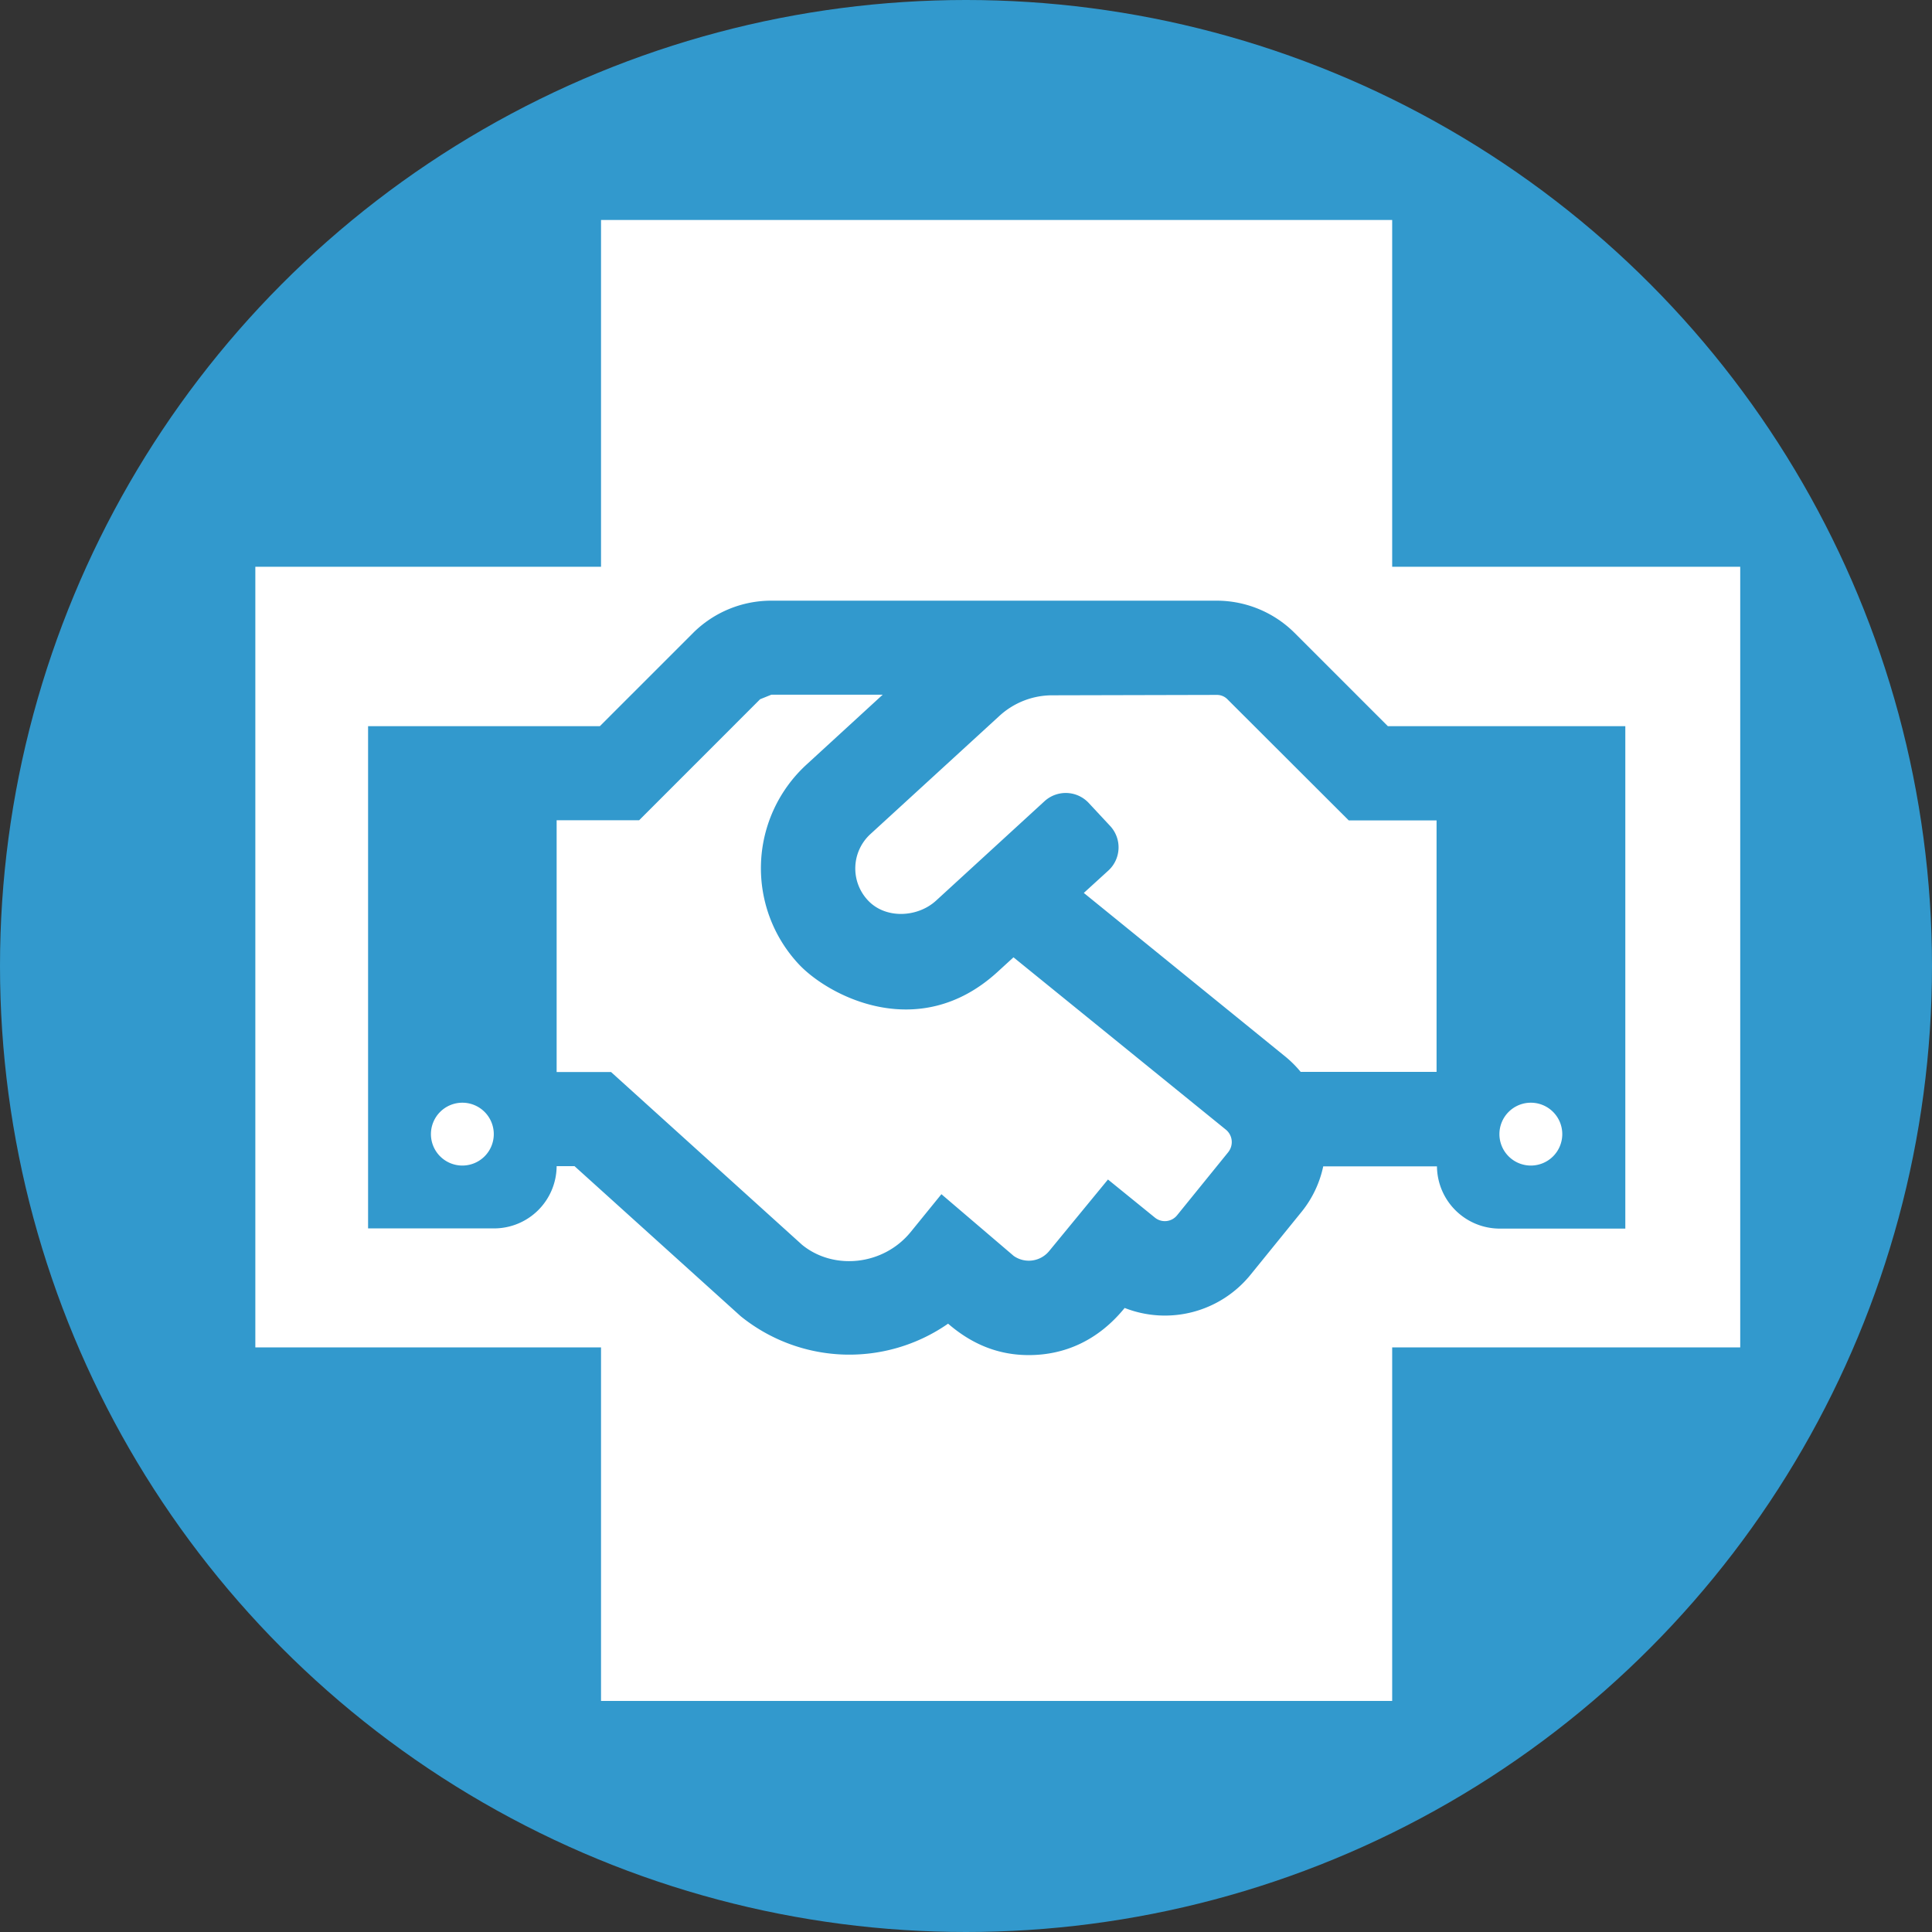
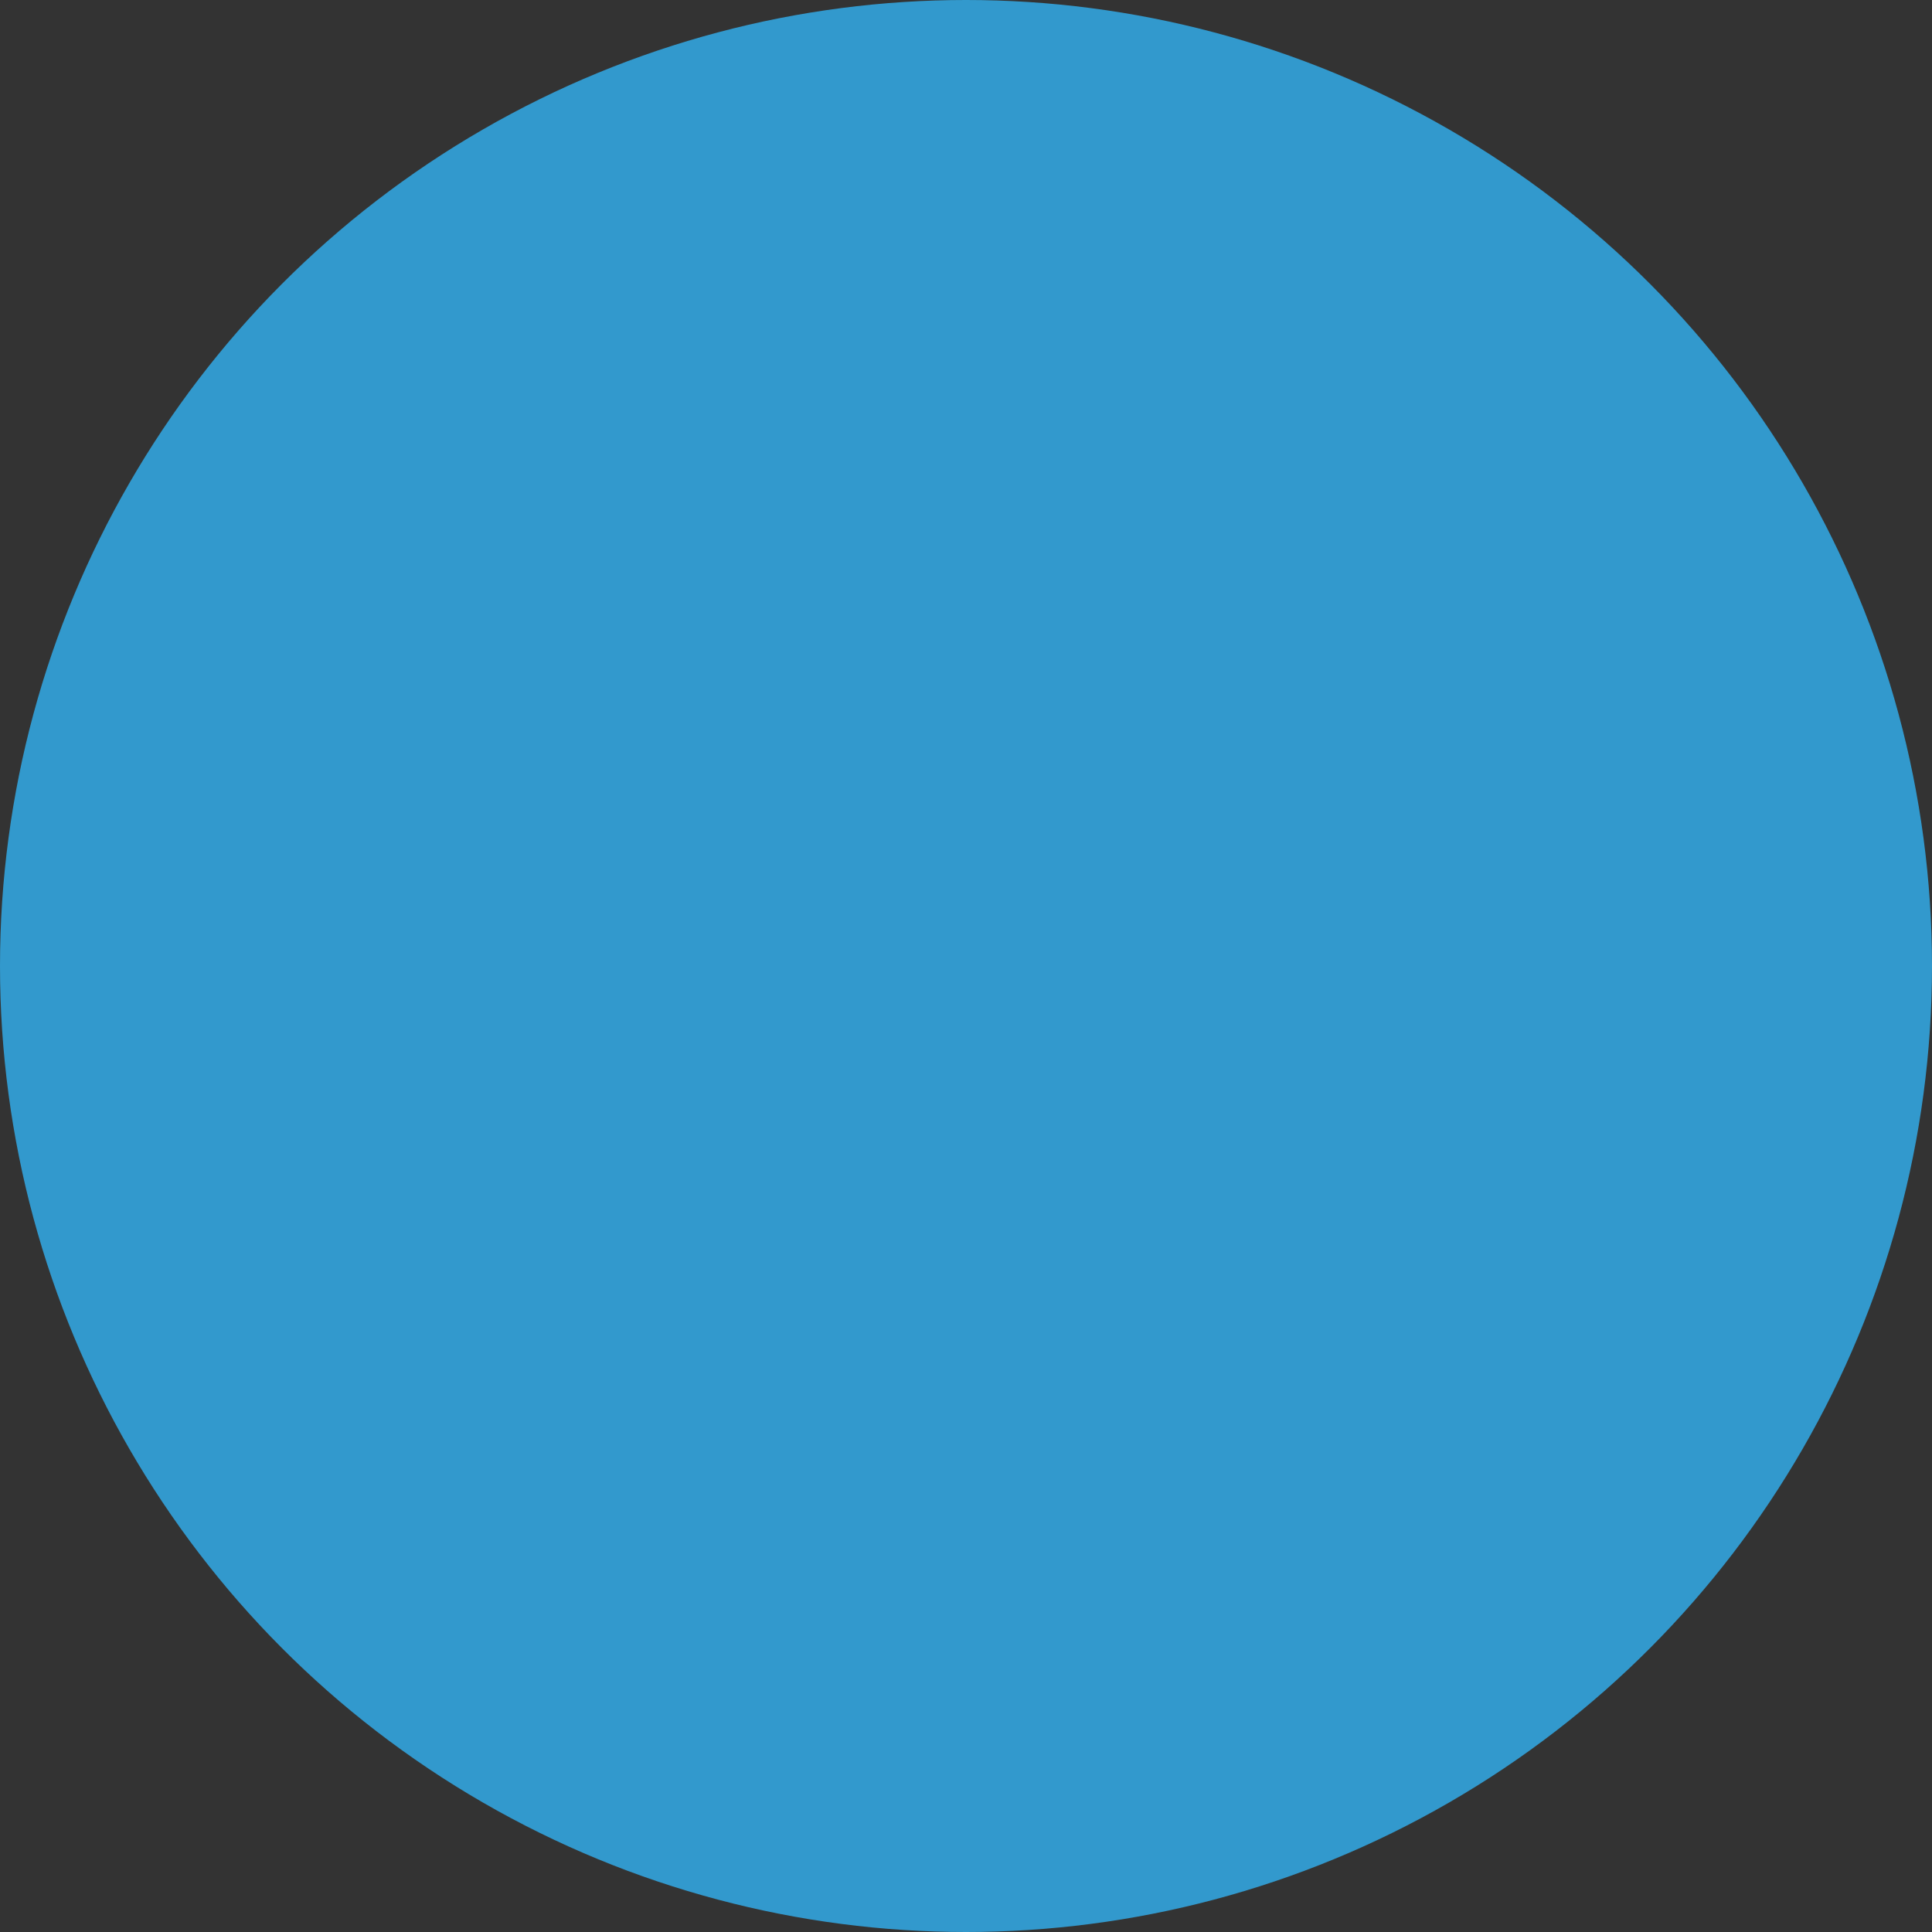
<svg xmlns="http://www.w3.org/2000/svg" viewBox="0 0 491.82 491.82">
  <rect x="0" y="0" width="491.82" height="491.82" fill="#333333" stroke="none" />
  <defs>
    <style>.cls-1{fill:#3299cd;}.cls-2{fill:#fff;}</style>
  </defs>
  <title>QDRA</title>
  <g id="Layer_2" data-name="Layer 2">
    <g id="Layer_1-2" data-name="Layer 1">
      <g id="a1ac11bb-ca51-4163-9da0-6a6e20936667">
        <g id="b61ccbc7-836d-448f-a621-e8106e6c7ef3">
          <circle class="cls-1" cx="245.91" cy="245.91" r="245.91" />
        </g>
      </g>
-       <rect class="cls-2" x="65" y="144.28" width="378" height="198.72" />
-       <rect class="cls-2" x="153" y="56" width="201.4" height="377" />
      <path class="cls-1" d="M353.3,184.86l-23.8-23.8a28.13,28.13,0,0,0-19.8-8.15H196.3a28.21,28.21,0,0,0-19.8,8.15l-23.8,23.8h-59V312.71h32a15.94,15.94,0,0,0,16-15.85h4.55l42.3,38.2a44,44,0,0,0,52.8,1.9c6.25,5.4,13,8,20.55,8,9.1,0,17.65-3.7,24.4-12a28.05,28.05,0,0,0,32-8.4l13.1-16.15a27.42,27.42,0,0,0,5.45-11.5h28.95a16,16,0,0,0,15.95,15.85h32V184.86ZM117.7,296.71a8,8,0,1,1,8-8A8,8,0,0,1,117.7,296.71Zm195-3.45-13.05,16.1a4,4,0,0,1-5.65.6l-11.95-9.7-15,18.25a6.69,6.69,0,0,1-9,1.2L239.65,304l-7.8,9.6c-6.95,8.55-19.6,9.85-27.65,3.3l-48.65-44H141.7V208.81h21L193.5,178l2.85-1.15H224.7l-19.35,17.75a35.79,35.79,0,0,0-2.2,50.65c7.4,8.1,30.6,20.6,50.75,2.2l4.1-3.75,54.1,43.9a4.09,4.09,0,0,1,.6,5.65Zm53-20.4H331.1a28,28,0,0,0-3.85-3.85l-51.35-41.7,6.25-5.7a8,8,0,0,0,.5-11.3l-5.45-5.85a8,8,0,0,0-11.3-.5l-27.6,25.3c-4.75,4.35-12.85,4.7-17.3,0a11.86,11.86,0,0,1,.6-16.95l32.8-30.05A19.9,19.9,0,0,1,267.9,177l41.85-.1a3.74,3.74,0,0,1,2.75,1.15l30.85,30.8H365.7Zm24,23.85a8,8,0,1,1,8-8A8,8,0,0,1,389.7,296.71Z" />
    </g>
  </g>
</svg>